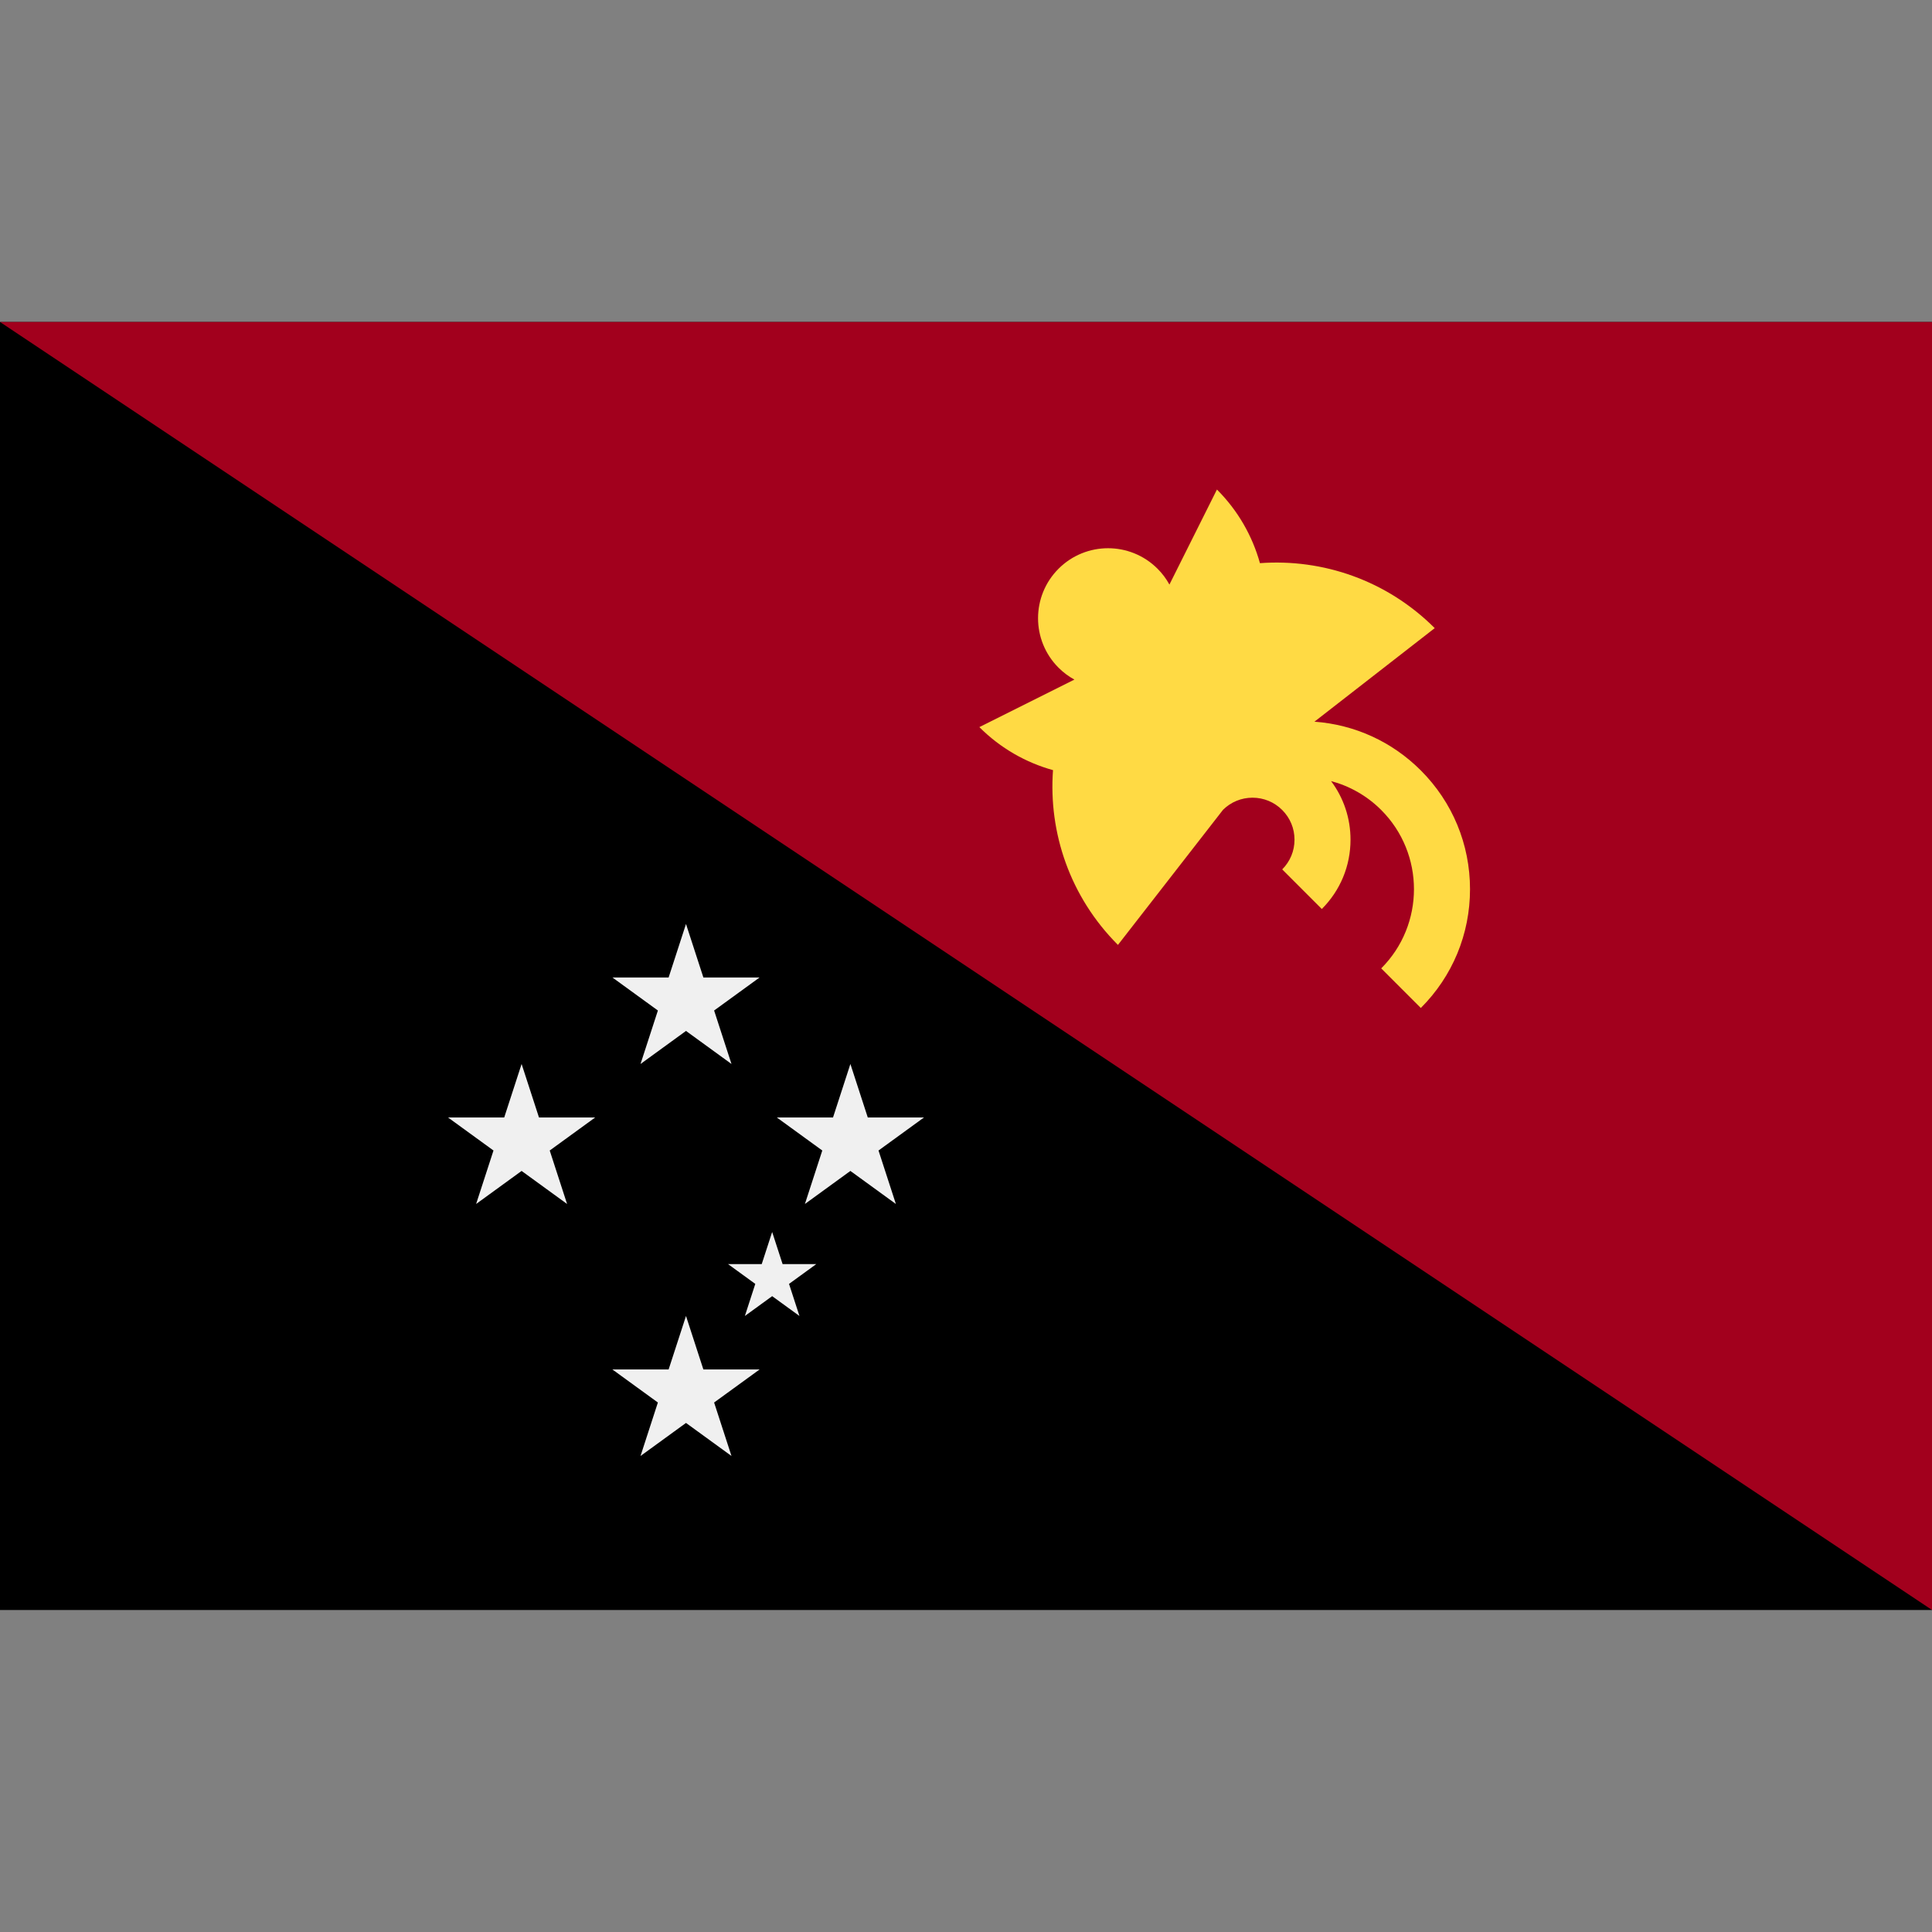
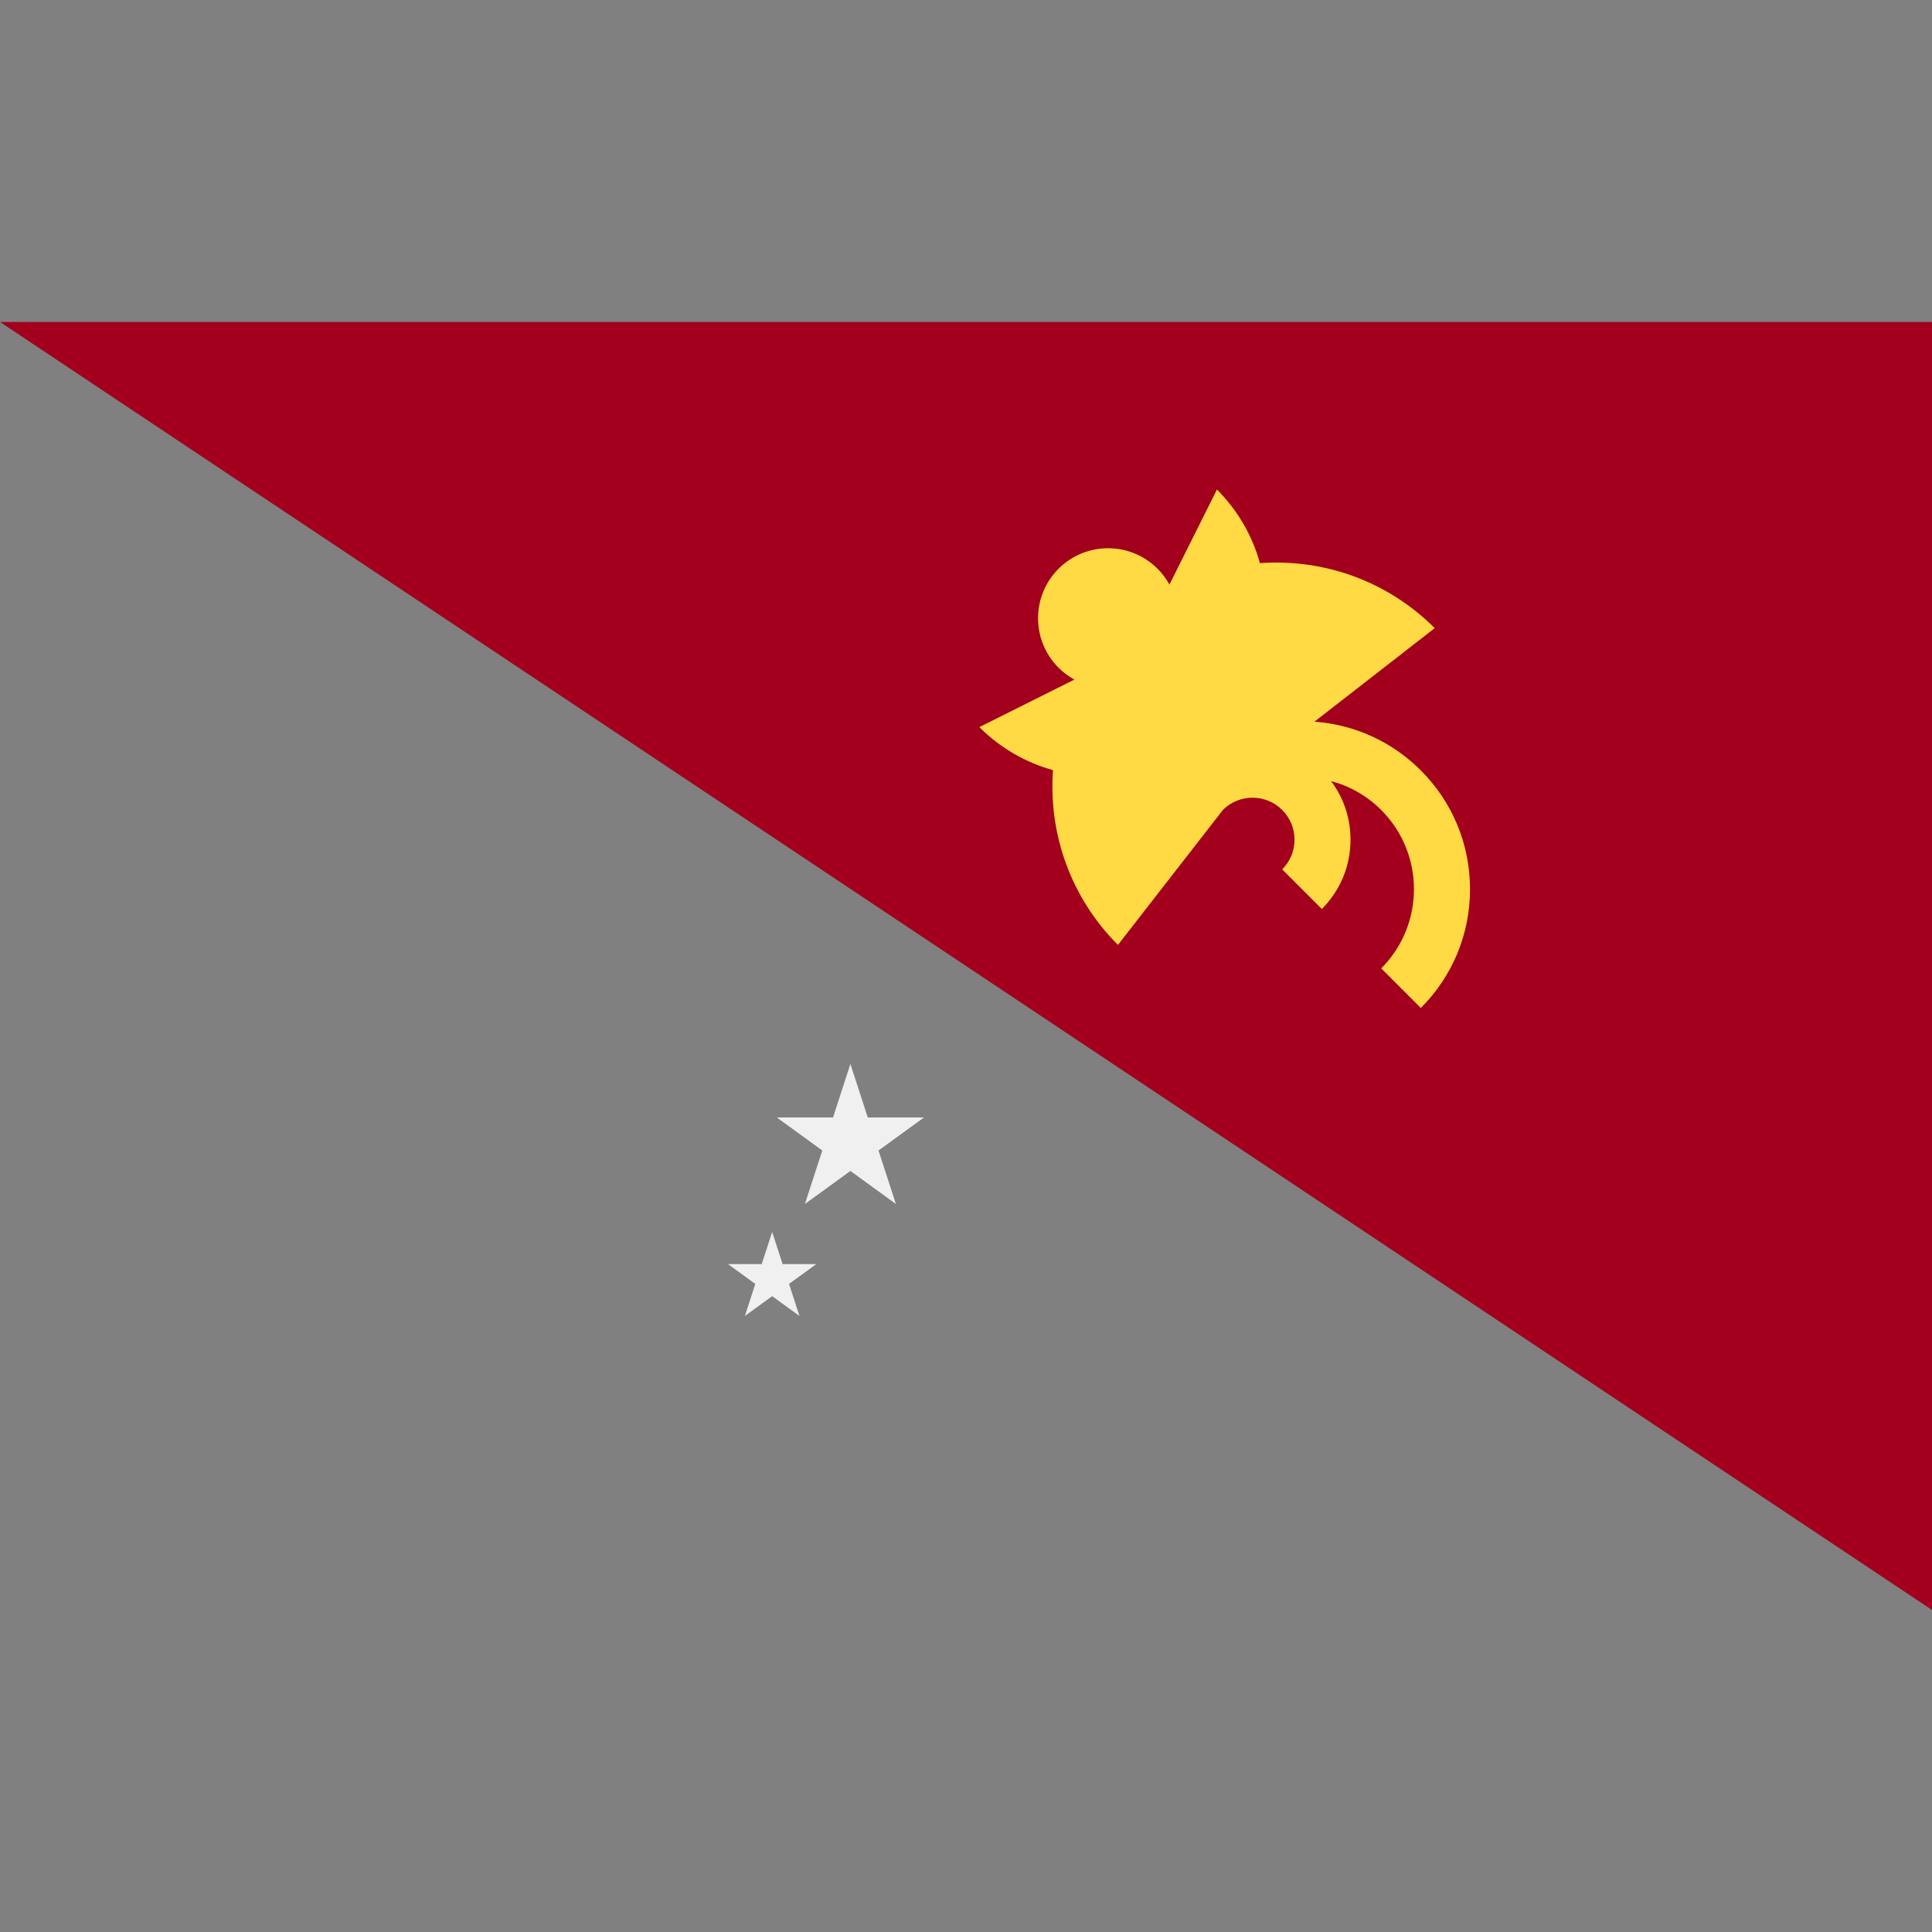
<svg xmlns="http://www.w3.org/2000/svg" version="1.1" id="Capa_1" x="0px" y="0px" viewBox="0 0 512 512" style="enable-background:new 0 0 512 512;" xml:space="preserve">
  <rect x="0" y="0" width="512" height="512" fill="#808080" stroke="none" />
-   <rect y="85.333" width="512" height="341.337" />
  <polyline style="fill:#A2001D;" points="0,85.33 512,85.33 512,426.662 " />
  <g>
    <polygon style="fill:#F0F0F0;" points="204.631,326.488 207.393,334.992 216.334,334.992 209.101,340.247 211.864,348.749    204.631,343.495 197.398,348.749 200.16,340.247 192.927,334.992 201.867,334.992  " />
-     <polygon style="fill:#F0F0F0;" points="181.797,244.866 186.402,259.038 201.303,259.038 189.247,267.795 193.852,281.967    181.797,273.208 169.742,281.967 174.348,267.795 162.292,259.038 177.193,259.038  " />
-     <polygon style="fill:#F0F0F0;" points="181.797,348.749 186.401,362.922 201.303,362.922 189.246,371.679 193.852,385.852    181.797,377.093 169.742,385.852 174.346,371.679 162.292,362.922 177.191,362.922  " />
    <polygon style="fill:#F0F0F0;" points="225.363,281.967 229.969,296.139 244.87,296.139 232.814,304.897 237.419,319.069    225.363,310.31 213.309,319.069 217.915,304.897 205.859,296.139 220.76,296.139  " />
-     <polygon style="fill:#F0F0F0;" points="138.23,281.967 142.836,296.139 157.735,296.139 145.681,304.897 150.284,319.069    138.23,310.31 126.175,319.069 130.78,304.897 118.725,296.139 133.625,296.139  " />
  </g>
  <path style="fill:#FFDA44;" d="M376.526,204.163c-7.628-7.628-17.538-12.133-28.189-12.908l31.88-24.795  c-12.698-12.698-29.714-18.431-46.319-17.218c-1.988-7.145-5.778-13.892-11.396-19.511l-12.593,25.186  c-0.826-1.506-1.872-2.923-3.148-4.197c-7.245-7.245-18.991-7.244-26.234,0s-7.245,18.99,0,26.234  c1.276,1.276,2.692,2.322,4.197,3.148l-25.186,12.593c5.62,5.62,12.371,9.412,19.519,11.399  c-1.217,16.606,4.511,33.619,17.209,46.317l27.854-35.811c2.096-2.064,4.862-3.202,7.807-3.202c2.973,0,5.768,1.158,7.87,3.26  c2.103,2.103,3.26,4.897,3.26,7.87c0,2.974-1.158,5.768-3.26,7.87l10.494,10.494c4.905-4.905,7.607-11.428,7.607-18.364  c0-5.675-1.81-11.071-5.153-15.534c4.871,1.3,9.474,3.849,13.288,7.662c11.573,11.572,11.573,30.403,0,41.975l10.494,10.494  c8.409-8.409,13.039-19.59,13.039-31.481C389.565,223.752,384.934,212.572,376.526,204.163z" />
</svg>